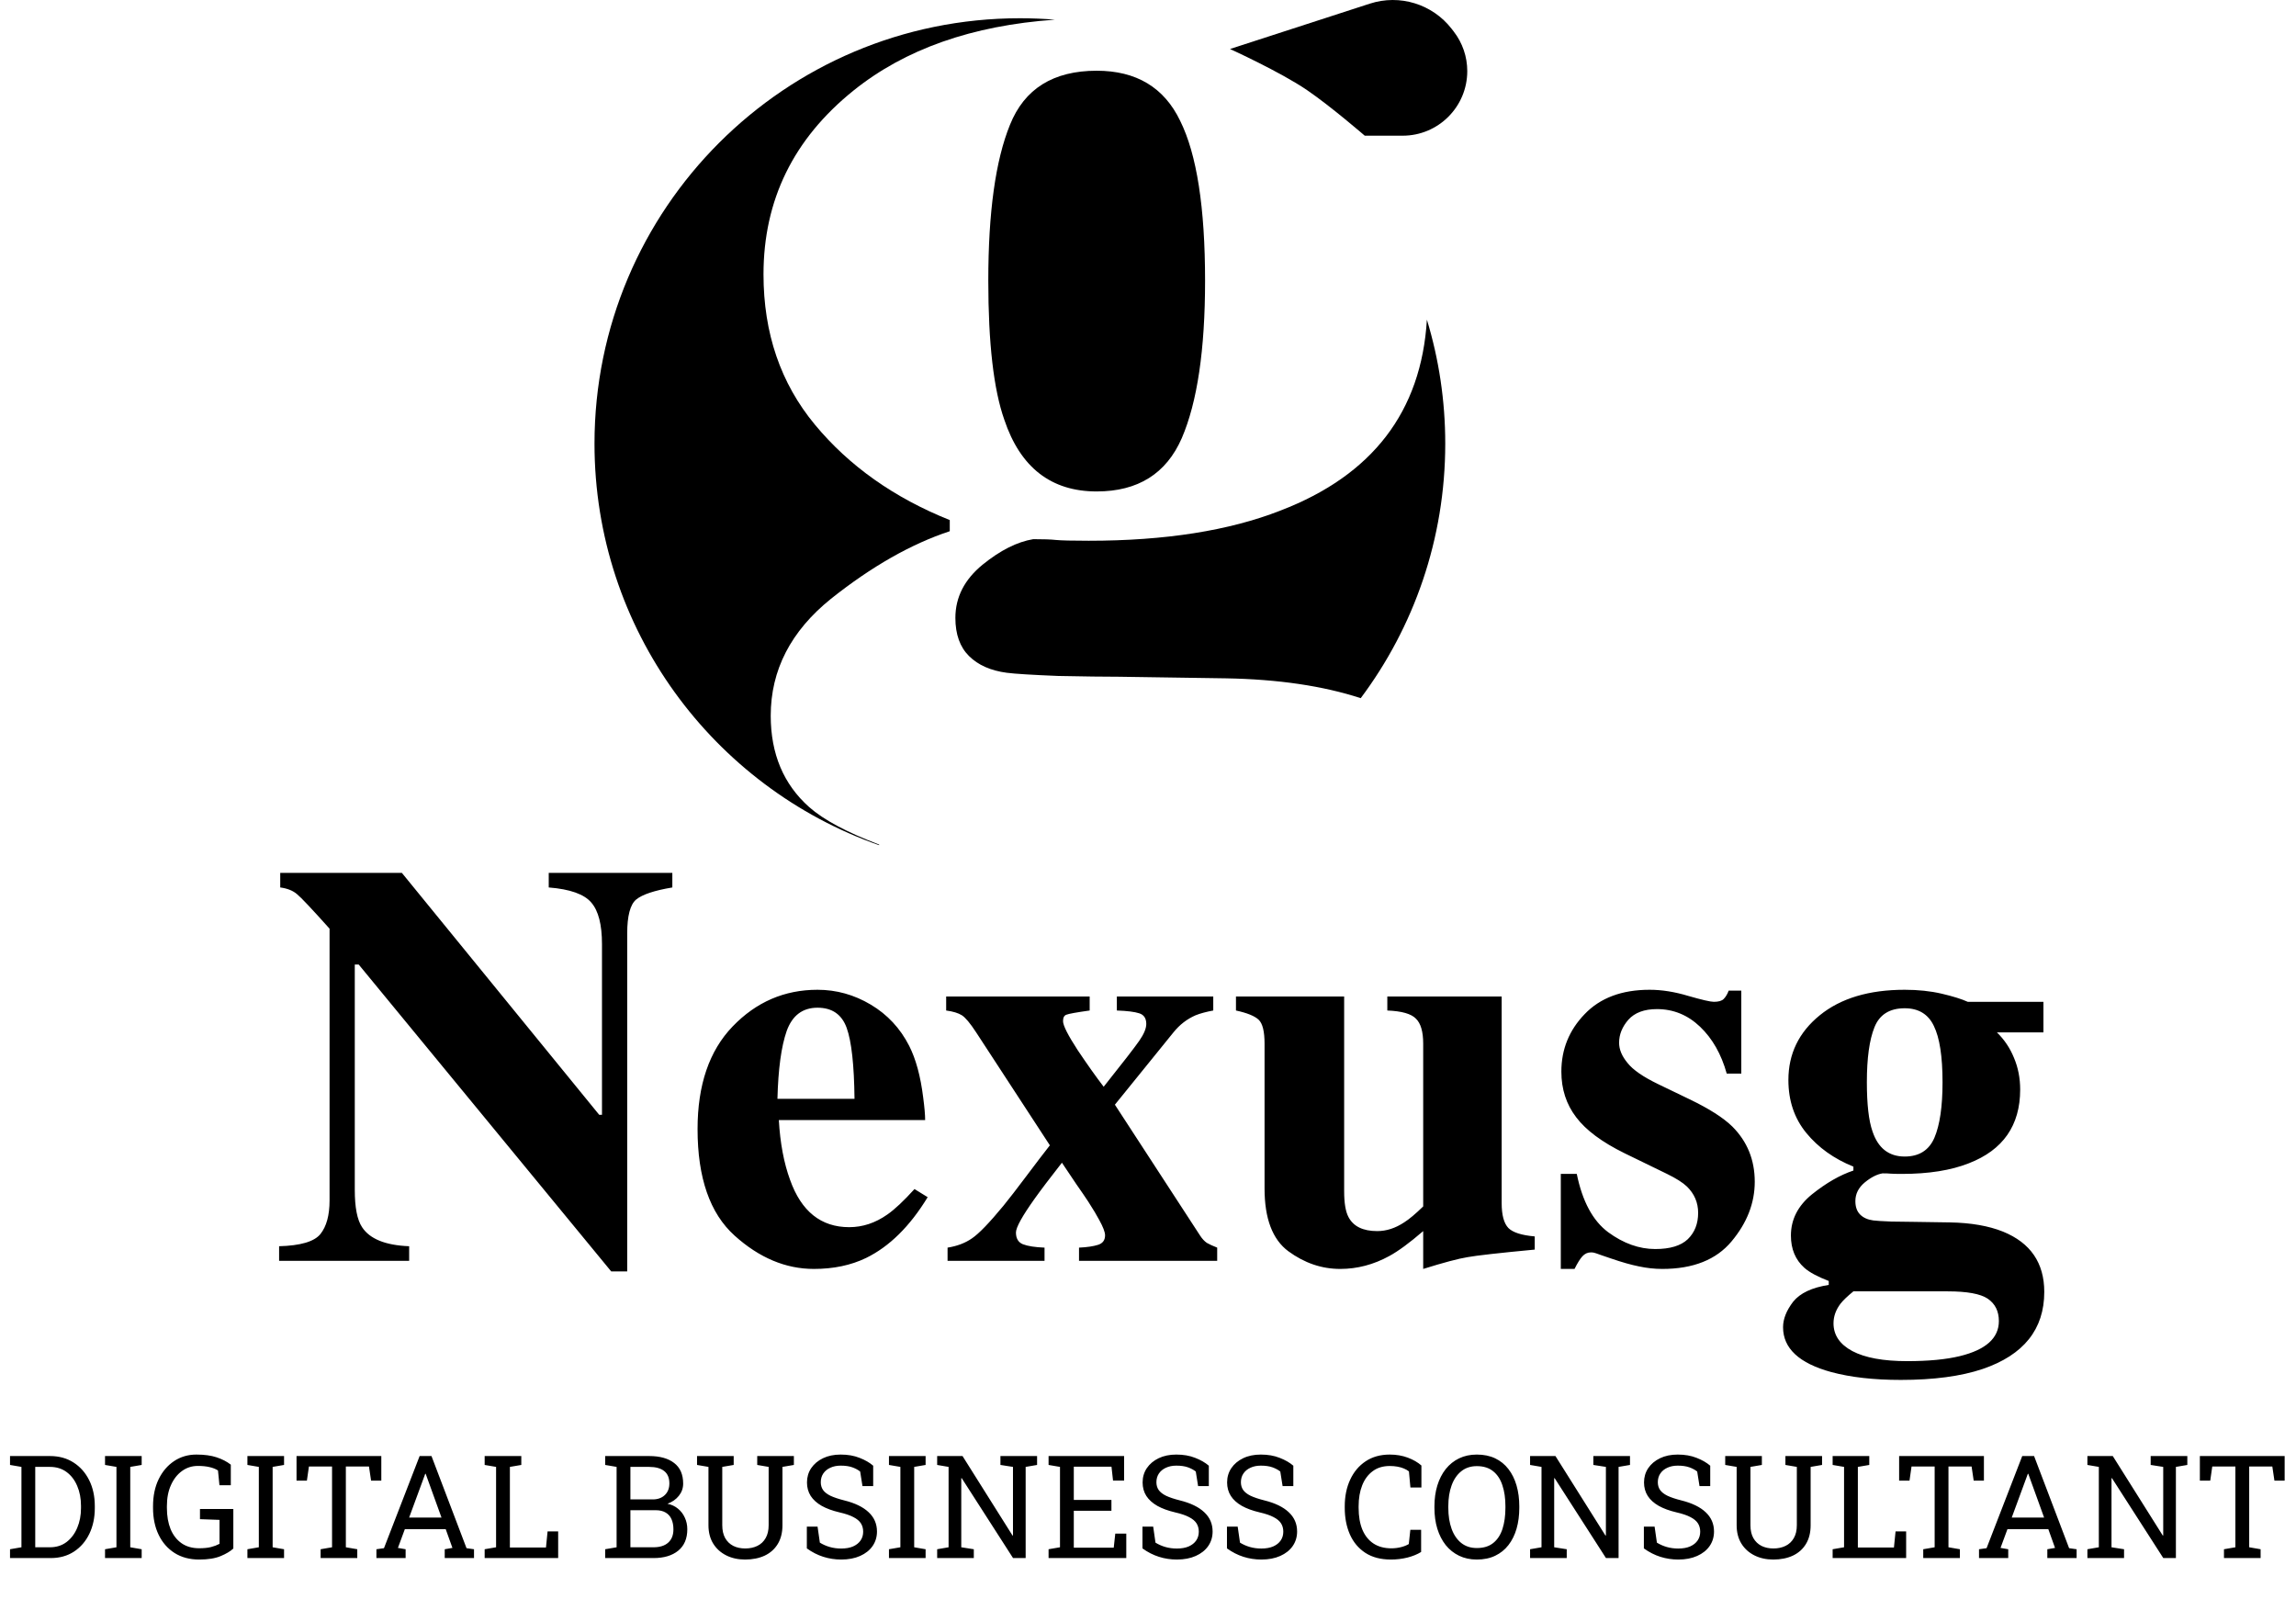
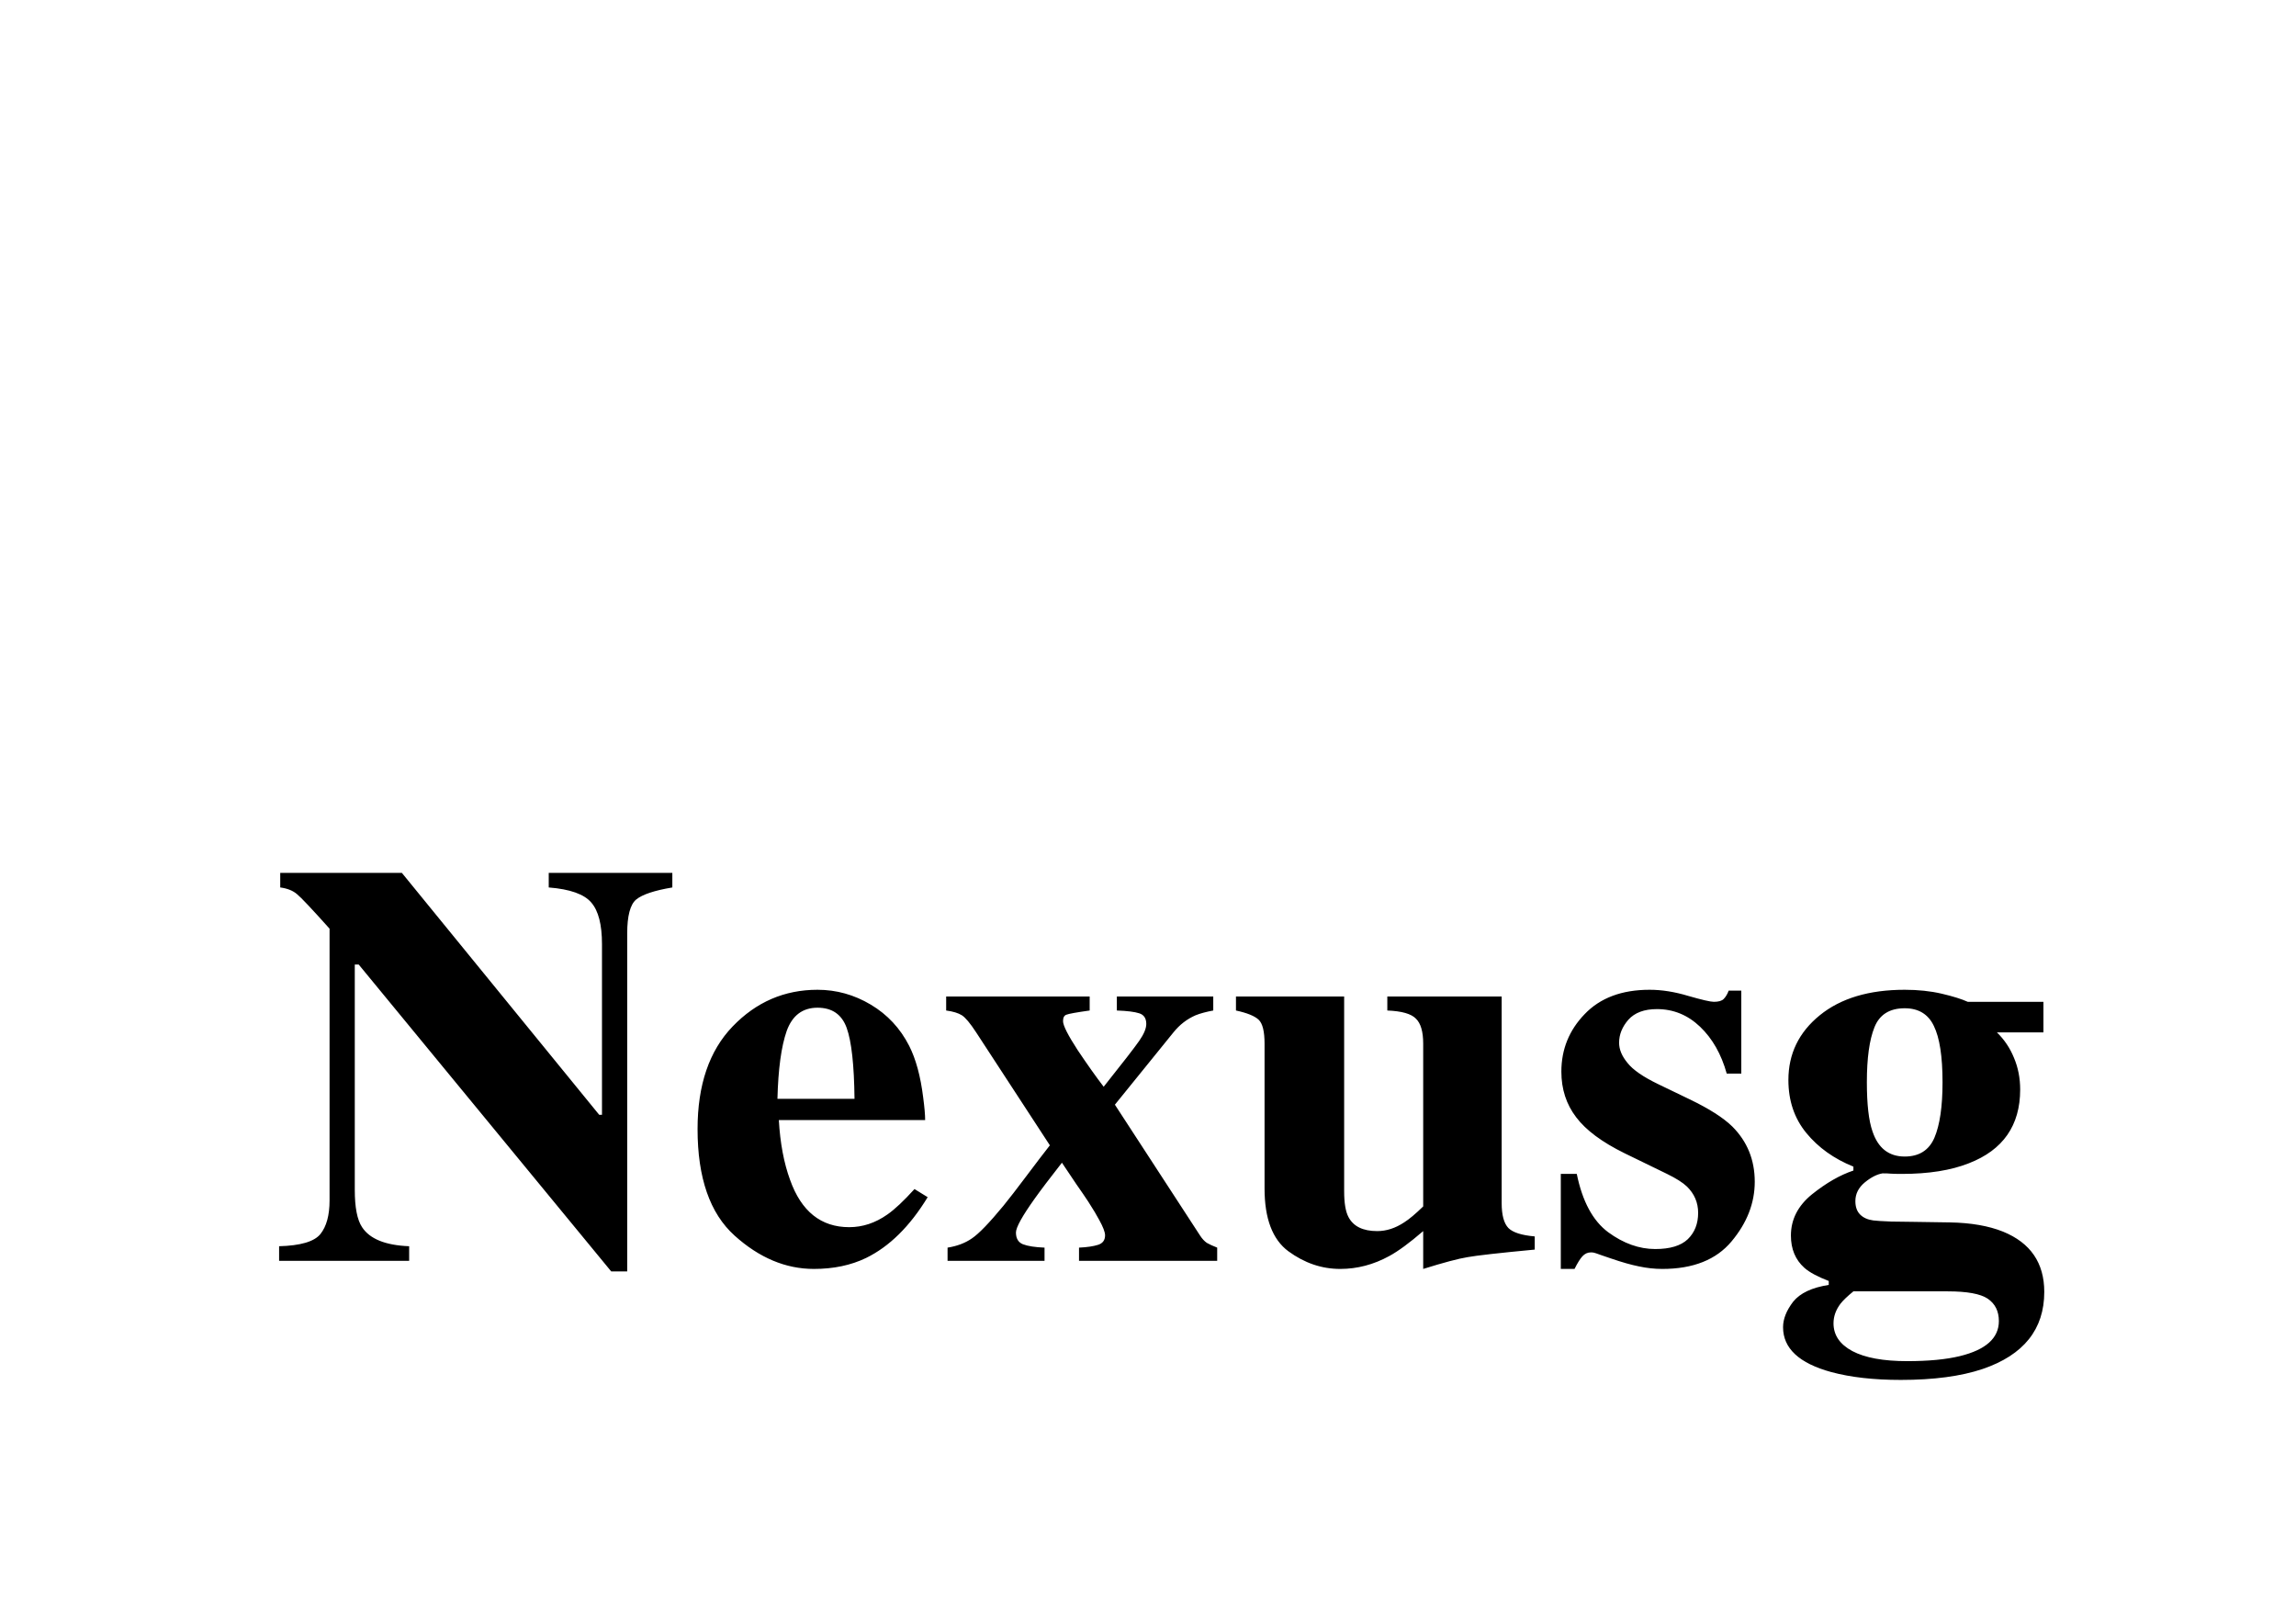
<svg xmlns="http://www.w3.org/2000/svg" width="224" height="156" viewBox="0 0 224 156" fill="none">
  <path d="M27.23 121.578C29.309 121.523 30.648 121.132 31.25 120.402C31.852 119.655 32.152 118.561 32.152 117.121V90.598C30.439 88.684 29.381 87.562 28.98 87.234C28.579 86.888 28.033 86.669 27.34 86.578V85.156H39.207L58.457 108.754H58.73V92.102C58.73 90.206 58.384 88.857 57.691 88.055C56.999 87.234 55.613 86.742 53.535 86.578V85.156H65.594V86.578C63.844 86.87 62.668 87.262 62.066 87.754C61.483 88.246 61.191 89.349 61.191 91.062V124.039H59.633L34.996 94.098H34.613V116.082C34.613 117.796 34.85 119.008 35.324 119.719C36.072 120.867 37.603 121.487 39.918 121.578V123H27.23V121.578ZM68.055 110.148C68.055 105.846 69.194 102.51 71.473 100.141C73.769 97.753 76.531 96.559 79.758 96.559C81.599 96.559 83.331 97.042 84.953 98.008C86.576 98.974 87.824 100.314 88.699 102.027C89.356 103.322 89.811 104.999 90.066 107.059C90.194 108.025 90.258 108.763 90.258 109.273H75.984C76.112 111.516 76.477 113.457 77.078 115.098C78.172 118.178 80.095 119.719 82.848 119.719C84.16 119.719 85.4 119.309 86.566 118.488C87.277 117.996 88.162 117.167 89.219 116L90.504 116.793C88.772 119.637 86.767 121.615 84.488 122.727C83.012 123.438 81.316 123.793 79.402 123.793C76.65 123.793 74.07 122.708 71.664 120.539C69.258 118.37 68.055 114.906 68.055 110.148ZM83.367 107.195C83.331 103.896 83.076 101.59 82.602 100.277C82.128 98.965 81.18 98.309 79.758 98.309C78.299 98.309 77.297 99.065 76.75 100.578C76.221 102.091 75.921 104.297 75.848 107.195H83.367ZM92.445 121.715C93.375 121.569 94.168 121.268 94.824 120.812C95.499 120.357 96.519 119.299 97.887 117.641C98.452 116.948 99.199 115.982 100.129 114.742C101.059 113.503 101.824 112.5 102.426 111.734L95.234 100.715C94.651 99.822 94.186 99.266 93.84 99.047C93.493 98.828 92.983 98.673 92.309 98.582V97.215H106.309V98.582C105.014 98.764 104.258 98.901 104.039 98.992C103.82 99.065 103.711 99.275 103.711 99.621C103.711 100.04 104.185 100.979 105.133 102.438C106.099 103.878 106.947 105.072 107.676 106.02C109.535 103.686 110.693 102.191 111.148 101.535C111.604 100.879 111.832 100.332 111.832 99.894C111.832 99.348 111.604 99.001 111.148 98.856C110.711 98.71 109.982 98.618 108.961 98.582V97.215H118.367V98.582C117.674 98.71 117.1 98.865 116.645 99.047C115.806 99.412 115.086 99.967 114.484 100.715L108.77 107.77L117.082 120.539C117.283 120.849 117.501 121.086 117.738 121.25C117.993 121.396 118.331 121.551 118.75 121.715V123H105.27V121.715C106.053 121.678 106.673 121.587 107.129 121.441C107.585 121.296 107.812 120.986 107.812 120.512C107.812 120.202 107.621 119.701 107.238 119.008C107.02 118.589 106.664 117.996 106.172 117.23C105.898 116.811 105.507 116.237 104.996 115.508C104.486 114.76 104.021 114.068 103.602 113.43C102.417 114.943 101.533 116.109 100.949 116.93C99.728 118.643 99.117 119.746 99.117 120.238C99.117 120.822 99.345 121.204 99.801 121.387C100.275 121.569 100.977 121.678 101.906 121.715V123H92.445V121.715ZM131.137 97.215V116.219C131.137 117.349 131.273 118.178 131.547 118.707C132.021 119.637 132.96 120.102 134.363 120.102C135.257 120.102 136.132 119.819 136.988 119.254C137.48 118.944 138.1 118.424 138.848 117.695V101.809C138.848 100.642 138.611 99.831 138.137 99.375C137.681 98.901 136.751 98.637 135.348 98.582V97.215H146.504V117.367C146.504 118.534 146.723 119.345 147.16 119.801C147.598 120.238 148.454 120.512 149.73 120.621V121.906C146.267 122.234 144.079 122.48 143.168 122.645C142.275 122.79 140.835 123.173 138.848 123.793V120.102C137.517 121.25 136.414 122.061 135.539 122.535C134.008 123.374 132.413 123.793 130.754 123.793C128.949 123.793 127.263 123.219 125.695 122.07C124.146 120.922 123.371 118.88 123.371 115.945V101.809C123.371 100.624 123.18 99.849 122.797 99.484C122.414 99.12 121.676 98.819 120.582 98.582V97.215H131.137ZM152.273 114.523H153.832C154.379 117.203 155.4 119.099 156.895 120.211C158.389 121.305 159.921 121.852 161.488 121.852C162.928 121.852 163.986 121.533 164.66 120.895C165.335 120.238 165.672 119.382 165.672 118.324C165.672 117.322 165.307 116.465 164.578 115.754C164.177 115.371 163.53 114.961 162.637 114.523L158.48 112.5C156.293 111.424 154.725 110.258 153.777 109C152.811 107.742 152.328 106.257 152.328 104.543C152.328 102.374 153.085 100.505 154.598 98.938C156.111 97.352 158.225 96.559 160.941 96.559C162.126 96.559 163.384 96.759 164.715 97.16C166.046 97.543 166.875 97.734 167.203 97.734C167.659 97.734 167.978 97.643 168.16 97.461C168.361 97.26 168.525 96.987 168.652 96.641H169.883V104.734H168.461C167.932 102.839 167.066 101.316 165.863 100.168C164.66 99.019 163.257 98.445 161.652 98.445C160.413 98.445 159.483 98.792 158.863 99.484C158.262 100.177 157.961 100.924 157.961 101.727C157.961 102.383 158.234 103.039 158.781 103.695C159.31 104.37 160.312 105.062 161.789 105.773L164.852 107.25C166.747 108.161 168.133 109.046 169.008 109.902C170.466 111.361 171.195 113.156 171.195 115.289C171.195 117.367 170.439 119.309 168.926 121.113C167.431 122.9 165.18 123.793 162.172 123.793C161.424 123.793 160.668 123.711 159.902 123.547C159.155 123.401 158.225 123.137 157.113 122.754L156.156 122.426C155.81 122.298 155.591 122.225 155.5 122.207C155.427 122.189 155.327 122.18 155.199 122.18C154.889 122.18 154.616 122.307 154.379 122.562C154.16 122.799 153.905 123.21 153.613 123.793H152.273V114.523ZM182.133 105.582C182.133 107.733 182.315 109.328 182.68 110.367C183.227 112.008 184.275 112.828 185.824 112.828C187.228 112.828 188.194 112.217 188.723 110.996C189.251 109.757 189.516 107.952 189.516 105.582C189.516 103.066 189.233 101.234 188.668 100.086C188.121 98.938 187.173 98.363 185.824 98.363C184.348 98.363 183.363 98.983 182.871 100.223C182.379 101.444 182.133 103.23 182.133 105.582ZM178.879 129.098C178.879 130.246 179.49 131.148 180.711 131.805C181.951 132.461 183.737 132.789 186.07 132.789C188.148 132.789 189.862 132.625 191.211 132.297C193.745 131.677 195.012 130.538 195.012 128.879C195.012 127.913 194.647 127.184 193.918 126.691C193.207 126.217 191.904 125.98 190.008 125.98H180.82C180.237 126.454 179.818 126.855 179.562 127.184C179.107 127.785 178.879 128.423 178.879 129.098ZM173.957 129.48C173.957 128.678 174.285 127.849 174.941 126.992C175.616 126.154 176.773 125.607 178.414 125.352V124.969C177.32 124.549 176.527 124.121 176.035 123.684C175.16 122.9 174.723 121.852 174.723 120.539C174.723 118.971 175.406 117.632 176.773 116.52C178.159 115.408 179.508 114.633 180.82 114.195V113.812C178.924 113.047 177.393 111.953 176.227 110.531C175.06 109.109 174.477 107.387 174.477 105.363C174.477 102.811 175.497 100.706 177.539 99.047C179.581 97.388 182.342 96.559 185.824 96.559C187.137 96.559 188.34 96.686 189.434 96.941C190.527 97.197 191.375 97.461 191.977 97.734H199.359V100.715H194.82C195.549 101.426 196.105 102.255 196.488 103.203C196.889 104.151 197.09 105.181 197.09 106.293C197.09 109.793 195.422 112.19 192.086 113.484C190.336 114.177 188.158 114.523 185.551 114.523C184.986 114.523 184.612 114.514 184.43 114.496C184.266 114.478 184.01 114.469 183.664 114.469C183.117 114.56 182.543 114.852 181.941 115.344C181.322 115.854 181.012 116.465 181.012 117.176C181.012 117.741 181.167 118.178 181.477 118.488C181.786 118.798 182.215 118.99 182.762 119.062C183.035 119.099 183.618 119.135 184.512 119.172C185.405 119.19 186.098 119.199 186.59 119.199L190.227 119.254C192.286 119.29 194.018 119.591 195.422 120.156C198.102 121.25 199.441 123.21 199.441 126.035C199.441 129.681 197.436 132.188 193.426 133.555C191.311 134.266 188.65 134.621 185.441 134.621C182.816 134.621 180.556 134.366 178.66 133.855C175.525 132.999 173.957 131.54 173.957 129.48Z" fill="black" />
-   <path d="M0.978 152V151.139L2.092 150.947V143.106L0.978 142.915V142.047H2.092H4.874C5.754 142.047 6.519 142.257 7.171 142.676C7.827 143.095 8.338 143.672 8.702 144.405C9.067 145.139 9.249 145.978 9.249 146.921V147.133C9.249 148.053 9.074 148.883 8.723 149.621C8.372 150.355 7.873 150.936 7.226 151.364C6.583 151.788 5.822 152 4.942 152H0.978ZM3.438 150.947H4.874C5.503 150.947 6.043 150.776 6.494 150.435C6.945 150.088 7.292 149.628 7.533 149.054C7.779 148.475 7.902 147.835 7.902 147.133V146.907C7.902 146.183 7.779 145.535 7.533 144.966C7.292 144.392 6.945 143.938 6.494 143.605C6.043 143.273 5.503 143.106 4.874 143.106H3.438V150.947ZM10.247 152V151.139L11.361 150.947V143.106L10.247 142.915V142.047H13.822V142.915L12.708 143.106V150.947L13.822 151.139V152H10.247ZM19.428 152.144C18.507 152.144 17.71 151.932 17.035 151.508C16.361 151.079 15.841 150.487 15.477 149.73C15.112 148.974 14.93 148.099 14.93 147.105V146.941C14.93 145.939 15.112 145.062 15.477 144.31C15.846 143.553 16.349 142.963 16.987 142.539C17.625 142.115 18.35 141.903 19.161 141.903C19.936 141.903 20.592 141.992 21.13 142.17C21.672 142.348 22.135 142.587 22.518 142.888V144.897H21.41L21.267 143.455C21.043 143.309 20.77 143.2 20.446 143.127C20.123 143.049 19.74 143.011 19.298 143.011C18.728 143.011 18.215 143.175 17.76 143.503C17.304 143.831 16.944 144.289 16.68 144.877C16.415 145.46 16.283 146.144 16.283 146.928V147.105C16.283 147.898 16.404 148.591 16.645 149.184C16.892 149.771 17.249 150.229 17.719 150.558C18.188 150.881 18.758 151.043 19.428 151.043C19.884 151.043 20.269 151.004 20.583 150.927C20.898 150.845 21.175 150.74 21.417 150.612V148.274L19.51 148.206V147.215H22.764V151.07C22.477 151.339 22.064 151.585 21.526 151.809C20.993 152.032 20.294 152.144 19.428 152.144ZM24.138 152V151.139L25.252 150.947V143.106L24.138 142.915V142.047H27.713V142.915L26.599 143.106V150.947L27.713 151.139V152H24.138ZM31.281 152V151.139L32.395 150.947V143.065H30.14L29.941 144.446H28.93V142.047H37.201V144.446H36.203L35.998 143.065H33.742V150.947L34.856 151.139V152H31.281ZM36.723 152V151.139L37.461 151.036L40.94 142.047H42.096L45.514 151.036L46.245 151.139V152H43.388V151.139L44.14 151.009L43.483 149.177H39.498L38.821 151.009L39.573 151.139V152H36.723ZM39.915 148.049H43.073L41.61 144.002L41.528 143.776H41.487L41.405 144.002L39.915 148.049ZM47.284 152V151.139L48.398 150.947V143.106L47.284 142.915V142.047H48.398H49.745H50.859V142.915L49.745 143.106V150.968H53.266L53.423 149.396H54.455V152H47.284ZM59.042 152V151.139L60.156 150.947V143.106L59.042 142.915V142.047H60.156H63.335C64.374 142.047 65.185 142.272 65.769 142.724C66.356 143.17 66.65 143.842 66.65 144.74C66.65 145.182 66.509 145.579 66.227 145.93C65.949 146.276 65.579 146.534 65.119 146.702C65.52 146.784 65.864 146.946 66.151 147.188C66.439 147.424 66.659 147.716 66.814 148.062C66.974 148.404 67.054 148.78 67.054 149.19C67.054 150.102 66.757 150.799 66.165 151.282C65.573 151.761 64.77 152 63.759 152H59.042ZM61.503 150.947H63.759C64.374 150.947 64.85 150.797 65.188 150.496C65.529 150.191 65.7 149.76 65.7 149.204C65.7 148.812 65.636 148.477 65.509 148.199C65.386 147.921 65.194 147.707 64.935 147.557C64.679 147.406 64.356 147.331 63.964 147.331H61.503V150.947ZM61.503 146.278H63.684C64.167 146.278 64.556 146.139 64.853 145.861C65.153 145.579 65.304 145.196 65.304 144.713C65.304 144.175 65.135 143.774 64.798 143.51C64.461 143.241 63.973 143.106 63.335 143.106H61.503V146.278ZM72.686 152.144C72.003 152.144 71.392 152.009 70.855 151.74C70.317 151.471 69.893 151.089 69.583 150.592C69.273 150.09 69.118 149.491 69.118 148.794V143.106L68.004 142.915V142.047H71.579V142.915L70.465 143.106V148.794C70.465 149.291 70.558 149.708 70.745 150.045C70.936 150.382 71.201 150.637 71.538 150.811C71.875 150.979 72.265 151.063 72.707 151.063C73.154 151.063 73.548 150.979 73.89 150.811C74.236 150.642 74.505 150.389 74.696 150.052C74.892 149.715 74.99 149.295 74.99 148.794V143.106L73.876 142.915V142.047H77.451V142.915L76.337 143.106V148.794C76.337 149.514 76.184 150.125 75.879 150.626C75.578 151.123 75.154 151.501 74.607 151.761C74.061 152.016 73.42 152.144 72.686 152.144ZM82.072 152.144C81.466 152.144 80.883 152.055 80.322 151.877C79.762 151.699 79.226 151.426 78.716 151.057V148.931H79.762L79.987 150.496C80.284 150.678 80.605 150.82 80.951 150.92C81.297 151.02 81.671 151.07 82.072 151.07C82.528 151.07 82.913 151.002 83.228 150.865C83.546 150.724 83.79 150.53 83.959 150.284C84.128 150.038 84.212 149.751 84.212 149.423C84.212 149.118 84.139 148.849 83.993 148.616C83.847 148.384 83.606 148.181 83.269 148.008C82.936 147.83 82.48 147.675 81.901 147.543C81.218 147.383 80.639 147.172 80.165 146.907C79.696 146.638 79.338 146.315 79.092 145.937C78.85 145.554 78.73 145.116 78.73 144.624C78.73 144.104 78.866 143.64 79.14 143.229C79.418 142.819 79.803 142.496 80.295 142.259C80.787 142.022 81.361 141.903 82.018 141.903C82.715 141.903 83.33 142.01 83.863 142.225C84.401 142.434 84.843 142.689 85.189 142.99V144.979H84.144L83.918 143.558C83.713 143.394 83.458 143.257 83.152 143.147C82.847 143.038 82.469 142.983 82.018 142.983C81.635 142.983 81.297 143.052 81.006 143.188C80.714 143.321 80.486 143.507 80.322 143.749C80.158 143.991 80.076 144.275 80.076 144.604C80.076 144.891 80.149 145.141 80.295 145.355C80.445 145.57 80.687 145.759 81.019 145.923C81.357 146.082 81.806 146.233 82.366 146.374C83.414 146.634 84.207 147.019 84.745 147.529C85.287 148.035 85.559 148.662 85.559 149.409C85.559 149.942 85.415 150.416 85.128 150.831C84.841 151.241 84.435 151.562 83.911 151.795C83.392 152.027 82.779 152.144 82.072 152.144ZM86.728 152V151.139L87.842 150.947V143.106L86.728 142.915V142.047H90.303V142.915L89.189 143.106V150.947L90.303 151.139V152H86.728ZM91.431 152V151.139L92.545 150.947V143.106L91.431 142.915V142.047H92.545H93.905L98.786 149.806L98.827 149.792V143.106L97.603 142.915V142.047H100.064H101.179V142.915L100.064 143.106V152H98.834L93.823 144.2L93.782 144.214V150.947L95.006 151.139V152H91.431ZM102.3 152V151.139L103.414 150.947V143.106L102.3 142.915V142.047H109.669V144.439H108.589L108.438 143.086H104.761V146.326H108.432V147.386H104.761V150.988H108.657L108.808 149.614H109.881V152H102.3ZM114.816 152.144C114.21 152.144 113.627 152.055 113.066 151.877C112.506 151.699 111.97 151.426 111.46 151.057V148.931H112.506L112.731 150.496C113.028 150.678 113.349 150.82 113.695 150.92C114.042 151.02 114.415 151.07 114.816 151.07C115.272 151.07 115.657 151.002 115.972 150.865C116.291 150.724 116.535 150.53 116.703 150.284C116.872 150.038 116.956 149.751 116.956 149.423C116.956 149.118 116.883 148.849 116.737 148.616C116.591 148.384 116.35 148.181 116.013 148.008C115.68 147.83 115.224 147.675 114.646 147.543C113.962 147.383 113.383 147.172 112.909 146.907C112.44 146.638 112.082 146.315 111.836 145.937C111.594 145.554 111.474 145.116 111.474 144.624C111.474 144.104 111.61 143.64 111.884 143.229C112.162 142.819 112.547 142.496 113.039 142.259C113.531 142.022 114.105 141.903 114.762 141.903C115.459 141.903 116.074 142.01 116.607 142.225C117.145 142.434 117.587 142.689 117.934 142.99V144.979H116.888L116.662 143.558C116.457 143.394 116.202 143.257 115.896 143.147C115.591 143.038 115.213 142.983 114.762 142.983C114.379 142.983 114.042 143.052 113.75 143.188C113.458 143.321 113.23 143.507 113.066 143.749C112.902 143.991 112.82 144.275 112.82 144.604C112.82 144.891 112.893 145.141 113.039 145.355C113.189 145.57 113.431 145.759 113.764 145.923C114.101 146.082 114.55 146.233 115.11 146.374C116.159 146.634 116.951 147.019 117.489 147.529C118.032 148.035 118.303 148.662 118.303 149.409C118.303 149.942 118.159 150.416 117.872 150.831C117.585 151.241 117.179 151.562 116.655 151.795C116.136 152.027 115.523 152.144 114.816 152.144ZM123.061 152.144C122.454 152.144 121.871 152.055 121.311 151.877C120.75 151.699 120.215 151.426 119.704 151.057V148.931H120.75L120.976 150.496C121.272 150.678 121.593 150.82 121.939 150.92C122.286 151.02 122.66 151.07 123.061 151.07C123.516 151.07 123.901 151.002 124.216 150.865C124.535 150.724 124.779 150.53 124.947 150.284C125.116 150.038 125.2 149.751 125.2 149.423C125.2 149.118 125.127 148.849 124.981 148.616C124.836 148.384 124.594 148.181 124.257 148.008C123.924 147.83 123.468 147.675 122.89 147.543C122.206 147.383 121.627 147.172 121.153 146.907C120.684 146.638 120.326 146.315 120.08 145.937C119.839 145.554 119.718 145.116 119.718 144.624C119.718 144.104 119.854 143.64 120.128 143.229C120.406 142.819 120.791 142.496 121.283 142.259C121.775 142.022 122.35 141.903 123.006 141.903C123.703 141.903 124.318 142.01 124.852 142.225C125.389 142.434 125.831 142.689 126.178 142.99V144.979H125.132L124.906 143.558C124.701 143.394 124.446 143.257 124.141 143.147C123.835 143.038 123.457 142.983 123.006 142.983C122.623 142.983 122.286 143.052 121.994 143.188C121.702 143.321 121.475 143.507 121.311 143.749C121.146 143.991 121.064 144.275 121.064 144.604C121.064 144.891 121.137 145.141 121.283 145.355C121.434 145.57 121.675 145.759 122.008 145.923C122.345 146.082 122.794 146.233 123.354 146.374C124.403 146.634 125.196 147.019 125.733 147.529C126.276 148.035 126.547 148.662 126.547 149.409C126.547 149.942 126.403 150.416 126.116 150.831C125.829 151.241 125.424 151.562 124.899 151.795C124.38 152.027 123.767 152.144 123.061 152.144ZM135.7 152.144C134.702 152.144 133.868 151.925 133.198 151.487C132.533 151.05 132.032 150.451 131.694 149.689C131.362 148.928 131.195 148.065 131.195 147.099V146.955C131.195 145.98 131.371 145.114 131.722 144.357C132.073 143.596 132.576 142.997 133.232 142.56C133.889 142.122 134.673 141.903 135.584 141.903C136.227 141.903 136.814 142.004 137.348 142.204C137.881 142.405 138.323 142.66 138.674 142.97V145.116H137.601L137.457 143.544C137.311 143.43 137.143 143.334 136.951 143.257C136.764 143.179 136.555 143.12 136.322 143.079C136.094 143.038 135.846 143.018 135.577 143.018C134.925 143.018 134.374 143.186 133.923 143.523C133.472 143.856 133.13 144.316 132.897 144.904C132.665 145.492 132.549 146.171 132.549 146.941V147.099C132.549 147.933 132.672 148.646 132.918 149.238C133.169 149.826 133.531 150.275 134.005 150.585C134.483 150.895 135.064 151.05 135.748 151.05C136.067 151.05 136.379 151.011 136.685 150.934C136.99 150.856 137.243 150.756 137.443 150.633L137.594 149.245H138.646V151.405C138.273 151.638 137.826 151.82 137.307 151.952C136.787 152.08 136.252 152.144 135.7 152.144ZM144.081 152.144C143.438 152.144 142.862 152.021 142.352 151.774C141.841 151.528 141.406 151.182 141.046 150.735C140.69 150.284 140.417 149.751 140.226 149.136C140.039 148.521 139.945 147.841 139.945 147.099V146.955C139.945 146.217 140.039 145.54 140.226 144.925C140.417 144.305 140.69 143.77 141.046 143.318C141.406 142.867 141.841 142.519 142.352 142.272C142.862 142.026 143.438 141.903 144.081 141.903C144.76 141.903 145.357 142.026 145.872 142.272C146.387 142.519 146.818 142.867 147.164 143.318C147.515 143.77 147.779 144.305 147.957 144.925C148.135 145.54 148.224 146.217 148.224 146.955V147.099C148.224 147.841 148.135 148.521 147.957 149.136C147.779 149.751 147.515 150.284 147.164 150.735C146.818 151.182 146.387 151.528 145.872 151.774C145.357 152.021 144.76 152.144 144.081 152.144ZM144.081 151.022C144.742 151.022 145.275 150.858 145.681 150.53C146.091 150.202 146.392 149.744 146.583 149.156C146.774 148.564 146.87 147.878 146.87 147.099V146.941C146.87 146.167 146.772 145.488 146.576 144.904C146.385 144.316 146.084 143.858 145.674 143.53C145.264 143.198 144.733 143.031 144.081 143.031C143.484 143.031 142.978 143.198 142.563 143.53C142.149 143.863 141.834 144.323 141.62 144.911C141.406 145.494 141.299 146.171 141.299 146.941V147.099C141.299 147.873 141.406 148.557 141.62 149.149C141.834 149.737 142.149 150.198 142.563 150.53C142.978 150.858 143.484 151.022 144.081 151.022ZM149.276 152V151.139L150.391 150.947V143.106L149.276 142.915V142.047H150.391H151.751L156.632 149.806L156.673 149.792V143.106L155.449 142.915V142.047H157.91H159.024V142.915L157.91 143.106V152H156.68L151.669 144.2L151.628 144.214V150.947L152.852 151.139V152H149.276ZM163.734 152.144C163.128 152.144 162.545 152.055 161.984 151.877C161.424 151.699 160.888 151.426 160.378 151.057V148.931H161.424L161.649 150.496C161.946 150.678 162.267 150.82 162.613 150.92C162.96 151.02 163.333 151.07 163.734 151.07C164.19 151.07 164.575 151.002 164.89 150.865C165.209 150.724 165.452 150.53 165.621 150.284C165.79 150.038 165.874 149.751 165.874 149.423C165.874 149.118 165.801 148.849 165.655 148.616C165.509 148.384 165.268 148.181 164.931 148.008C164.598 147.83 164.142 147.675 163.563 147.543C162.88 147.383 162.301 147.172 161.827 146.907C161.358 146.638 161 146.315 160.754 145.937C160.512 145.554 160.392 145.116 160.392 144.624C160.392 144.104 160.528 143.64 160.802 143.229C161.08 142.819 161.465 142.496 161.957 142.259C162.449 142.022 163.023 141.903 163.68 141.903C164.377 141.903 164.992 142.01 165.525 142.225C166.063 142.434 166.505 142.689 166.852 142.99V144.979H165.806L165.58 143.558C165.375 143.394 165.12 143.257 164.814 143.147C164.509 143.038 164.131 142.983 163.68 142.983C163.297 142.983 162.96 143.052 162.668 143.188C162.376 143.321 162.148 143.507 161.984 143.749C161.82 143.991 161.738 144.275 161.738 144.604C161.738 144.891 161.811 145.141 161.957 145.355C162.107 145.57 162.349 145.759 162.682 145.923C163.019 146.082 163.468 146.233 164.028 146.374C165.076 146.634 165.869 147.019 166.407 147.529C166.95 148.035 167.221 148.662 167.221 149.409C167.221 149.942 167.077 150.416 166.79 150.831C166.503 151.241 166.097 151.562 165.573 151.795C165.054 152.027 164.441 152.144 163.734 152.144ZM172.997 152.144C172.313 152.144 171.703 152.009 171.165 151.74C170.627 151.471 170.203 151.089 169.894 150.592C169.584 150.09 169.429 149.491 169.429 148.794V143.106L168.314 142.915V142.047H171.89V142.915L170.775 143.106V148.794C170.775 149.291 170.869 149.708 171.056 150.045C171.247 150.382 171.511 150.637 171.849 150.811C172.186 150.979 172.576 151.063 173.018 151.063C173.464 151.063 173.858 150.979 174.2 150.811C174.547 150.642 174.815 150.389 175.007 150.052C175.203 149.715 175.301 149.295 175.301 148.794V143.106L174.187 142.915V142.047H177.762V142.915L176.647 143.106V148.794C176.647 149.514 176.495 150.125 176.189 150.626C175.889 151.123 175.465 151.501 174.918 151.761C174.371 152.016 173.731 152.144 172.997 152.144ZM178.794 152V151.139L179.908 150.947V143.106L178.794 142.915V142.047H179.908H181.255H182.369V142.915L181.255 143.106V150.968H184.775L184.933 149.396H185.965V152H178.794ZM187.633 152V151.139L188.747 150.947V143.065H186.491L186.293 144.446H185.281V142.047H193.553V144.446H192.555L192.35 143.065H190.094V150.947L191.208 151.139V152H187.633ZM193.074 152V151.139L193.812 151.036L197.292 142.047H198.447L201.865 151.036L202.597 151.139V152H199.739V151.139L200.491 151.009L199.835 149.177H195.85L195.173 151.009L195.925 151.139V152H193.074ZM196.267 148.049H199.425L197.962 144.002L197.88 143.776H197.839L197.757 144.002L196.267 148.049ZM203.649 152V151.139L204.764 150.947V143.106L203.649 142.915V142.047H204.764H206.124L211.005 149.806L211.046 149.792V143.106L209.822 142.915V142.047H212.283H213.397V142.915L212.283 143.106V152H211.053L206.042 144.2L206.001 144.214V150.947L207.225 151.139V152H203.649ZM216.973 152V151.139L218.087 150.947V143.065H215.831L215.633 144.446H214.621V142.047H222.893V144.446H221.895L221.689 143.065H219.434V150.947L220.548 151.139V152H216.973Z" fill="black" />
-   <path d="M133.146 13.237H136.846C140.327 13.237 143.148 10.415 143.148 6.935C143.148 5.538 142.684 4.18 141.828 3.076L141.627 2.816C139.751 0.394 136.557 -0.59 133.644 0.355L120 4.78C120 4.78 124.898 7.007 127.5 8.78C129.822 10.361 133.146 13.237 133.146 13.237Z" fill="black" />
-   <path d="M97.986 40.961C96.942 38.012 96.419 33.487 96.419 27.383C96.419 20.711 97.124 15.642 98.534 12.176C99.944 8.659 102.764 6.9 106.994 6.9C110.858 6.9 113.573 8.53 115.139 11.788C116.758 15.047 117.568 20.245 117.568 27.383C117.568 34.107 116.81 39.228 115.296 42.745C113.782 46.211 111.014 47.944 106.994 47.944C102.555 47.944 99.553 45.616 97.986 40.961Z" fill="black" />
-   <path d="M132.754 68.111C137.933 61.187 141 52.592 141 43.28C141 39.073 140.374 35.013 139.21 31.186C138.662 40.151 133.902 46.358 124.93 49.806C119.917 51.771 113.677 52.754 106.21 52.754C104.592 52.754 103.521 52.728 102.999 52.676C102.529 52.624 101.798 52.599 100.806 52.599C99.239 52.857 97.594 53.685 95.871 55.081C94.096 56.53 93.208 58.262 93.208 60.28C93.208 61.883 93.652 63.124 94.54 64.004C95.427 64.883 96.654 65.426 98.221 65.633C99.004 65.737 100.675 65.84 103.234 65.944C105.793 65.995 107.777 66.021 109.187 66.021L119.604 66.176C124.684 66.265 129.068 66.91 132.754 68.111Z" fill="black" />
-   <path d="M102.919 1.919C94.842 2.486 88.289 4.793 83.261 8.84C77.412 13.547 74.488 19.521 74.488 26.762C74.488 32.504 76.159 37.392 79.501 41.426C82.843 45.461 87.229 48.564 92.66 50.737V51.823C88.9 53.064 85.036 55.262 81.068 58.418C77.151 61.573 75.193 65.374 75.193 69.823C75.193 73.547 76.446 76.521 78.953 78.745C80.363 79.987 82.634 81.202 85.767 82.392V82.454C69.596 76.785 58 61.387 58 43.28C58 20.36 76.58 1.78 99.5 1.78C100.651 1.78 101.792 1.827 102.919 1.919Z" fill="black" />
</svg>